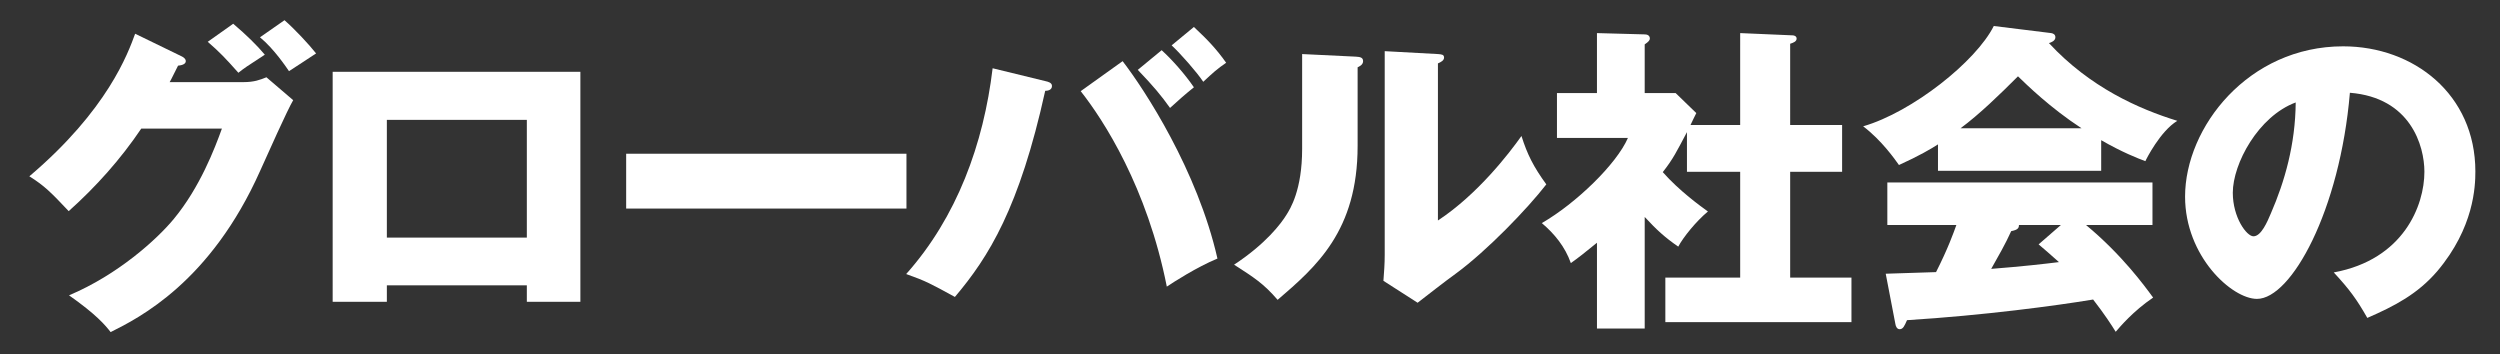
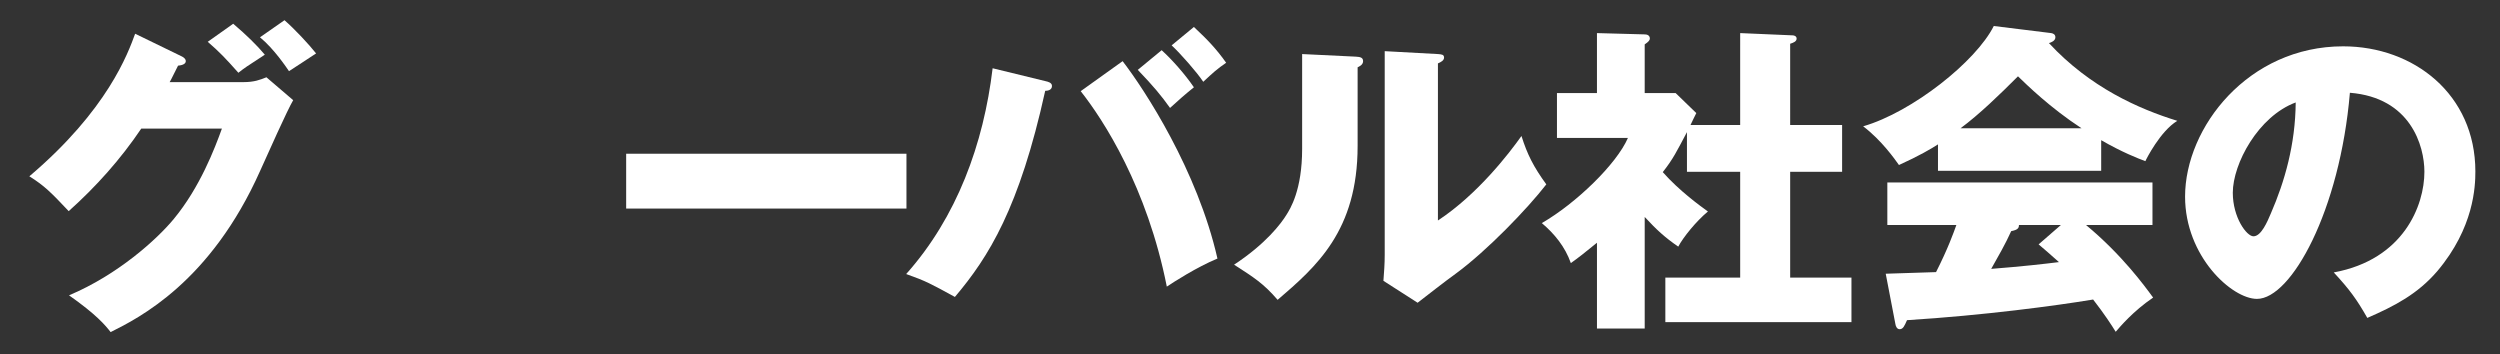
<svg xmlns="http://www.w3.org/2000/svg" id="a" data-name="レイヤー 1" viewBox="0 0 494 70" width="494" height="70">
  <rect x="0" y="0" width="494" height="70" fill="#333333" stroke="none" />
  <path d="M57.107,14.061c.765-.51,4.525-2.932,5.354-3.505-1.466-1.848-4.207-4.78-6.246-6.564l-4.844,3.378c2.805,2.294,5.29,6.055,5.736,6.692Z" fill="#fff" />
  <path d="M13.576,41.722c5.417-4.844,10.262-10.261,14.341-16.316h15.934c-1.402,3.888-4.334,11.6-9.497,17.846-3.314,4.015-11.026,11.026-20.714,15.105,5.354,3.76,7.138,5.864,8.222,7.266,5.609-2.804,19.758-9.879,29.574-31.932,1.466-3.25,5.354-11.982,6.501-13.895l-5.29-4.525c-1.275,.51-2.422,.956-4.525,.956h-14.596c.446-.765,.638-1.275,1.657-3.251,.638-.063,1.53-.255,1.53-.892,0-.51-.574-.829-.829-.956l-9.178-4.461c-1.402,3.824-5.418,15.042-20.906,28.171,3.06,1.912,4.334,3.25,7.776,6.883Z" fill="#fff" />
  <path d="M47.101,14.379c1.211-.956,1.593-1.211,5.226-3.569-1.593-1.912-3.633-3.888-6.246-6.119l-5.035,3.569c2.294,1.976,3.569,3.314,6.055,6.119Z" fill="#fff" />
-   <path d="M76.442,56.381h27.661v3.25h10.581V14.188h-48.949V59.632h10.708v-3.25Zm0-32.696h27.661v23.264h-27.661V23.685Z" fill="#fff" />
  <rect x="123.73" y="30.377" width="55.387" height="10.835" fill="#fff" />
  <path d="M188.687,58.676c6.692-7.903,12.747-17.591,17.846-40.727,.446,0,1.338-.127,1.338-.956,0-.637-.701-.829-1.275-.956l-10.453-2.549c-1.785,14.978-7.075,29.446-17.081,40.664,3.952,1.402,4.844,1.912,9.624,4.525Z" fill="#fff" />
  <path d="M240.568,51.091c-3.952-17.4-14.404-33.397-18.738-39.006l-8.286,5.927c4.525,5.736,13.13,18.994,17.018,38.624,1.338-.892,5.864-3.824,10.006-5.545Z" fill="#fff" />
  <path d="M235.916,17.248c-1.785-2.613-4.334-5.481-6.374-7.33l-4.716,3.888c3.06,3.187,4.653,5.099,6.374,7.521,1.593-1.466,3.123-2.804,4.717-4.079Z" fill="#fff" />
  <path d="M237.764,16.164c1.848-1.721,2.804-2.613,4.525-3.76-1.849-2.613-3.569-4.461-6.374-7.075l-4.398,3.633c1.721,1.593,5.035,5.354,6.246,7.202Z" fill="#fff" />
  <path d="M287.641,54.087c6.182-4.525,14.213-12.875,17.91-17.655-2.549-3.505-3.76-5.927-4.908-9.561-2.486,3.505-8.668,11.536-16.508,16.699V12.531c.574-.255,1.211-.574,1.211-1.147,0-.637-.51-.637-1.211-.701l-10.516-.573V50.39c0,1.785-.127,3.378-.255,5.099l6.756,4.334c2.486-1.912,4.971-3.888,7.521-5.736Z" fill="#fff" />
  <path d="M252.458,59.25c7.648-6.565,15.807-13.64,15.807-30.402V13.296c.255-.127,1.083-.446,1.083-1.211,0-.829-.765-.829-1.466-.892l-10.58-.51V29.421c0,8.158-2.358,11.854-3.123,13.065-1.02,1.657-4.016,5.673-10.325,9.815,3.952,2.549,5.8,3.697,8.604,6.947Z" fill="#fff" />
  <path d="M304.661,44.081c2.486,2.103,4.589,4.653,5.736,7.903,1.53-1.083,2.486-1.849,5.163-4.016v16.954h9.433v-22.052c2.358,2.549,3.951,4.015,6.628,5.864,1.02-1.912,3.569-5.035,5.864-6.947-1.339-.956-5.673-4.079-8.923-7.776,2.104-2.677,2.741-4.079,4.78-7.903v7.839h10.517v20.905h-14.787v8.796h36.775v-8.796h-12.11v-20.905h10.262v-9.242h-10.262V8.643c.637-.191,1.275-.446,1.275-1.02,0-.446-.446-.637-.765-.637l-10.389-.446V24.705h-9.815c.127-.318,.956-1.976,1.147-2.358l-4.079-3.952h-6.119V8.771c.765-.51,1.02-.828,1.02-1.147,0-.701-.637-.829-1.02-.829l-9.433-.255v11.855h-7.903v8.859h14.022c-2.231,5.163-10.262,12.938-17.018,16.827Z" fill="#fff" />
  <path d="M413.602,59.186c2.23,2.868,3.633,5.035,4.461,6.374,.829-.956,3.442-4.079,7.394-6.756-1.721-2.358-6.183-8.477-13.257-14.34h13.129v-8.413h-52.391v8.413h13.64c-.574,1.593-1.657,4.653-4.016,9.305-5.609,.191-8.094,.255-9.943,.319l1.912,9.943c.064,.446,.319,1.02,.829,1.02,.701,0,.956-.638,1.466-1.785,15.297-.956,29.446-2.868,36.776-4.079Zm-16.189-13.512c1.338-.255,1.53-.637,1.53-1.211h8.286l-4.398,3.824c1.211,1.02,2.231,1.912,4.015,3.505-3.123,.382-6.947,.829-13.384,1.338,1.402-2.486,2.804-4.908,3.952-7.457Z" fill="#fff" />
  <path d="M375.233,32.608c3.952-1.785,6.438-3.25,7.712-4.079v5.227h32.25v-6.055c4.079,2.358,7.33,3.633,8.732,4.143,.127-.319,2.932-5.928,6.31-7.967-7.648-2.358-17.272-6.628-25.367-15.36,.446-.127,1.275-.446,1.275-1.147,0-.574-.446-.765-.829-.829l-11.345-1.402c-3.505,7.011-16.125,17.018-25.813,19.822,3.633,2.741,6.31,6.565,7.075,7.648Zm23.519-17.527c1.721,1.657,6.31,6.183,12.556,10.262h-23.901c3.697-2.741,7.648-6.565,11.345-10.262Z" fill="#fff" />
  <path d="M445.983,59.059c6.756,0,16.38-17.4,18.356-40.728,11.982,.956,14.723,10.453,14.723,15.615,0,6.629-4.079,17.336-17.91,19.886,3.123,3.378,4.525,5.29,6.628,8.987,5.417-2.358,9.943-4.716,13.831-9.242,7.266-8.604,7.521-16.763,7.521-19.694,0-15.233-12.174-24.729-26.132-24.729-18.738,0-31.23,15.998-31.23,29.701,0,11.791,9.242,20.205,14.213,20.205Zm7.648-38.815c-.064,8.286-2.167,15.615-4.908,21.925-.701,1.657-1.912,4.525-3.442,4.525-1.338,0-4.079-3.696-4.079-8.604,0-5.736,5.035-15.105,12.429-17.846Z" fill="#fff" />
</svg>